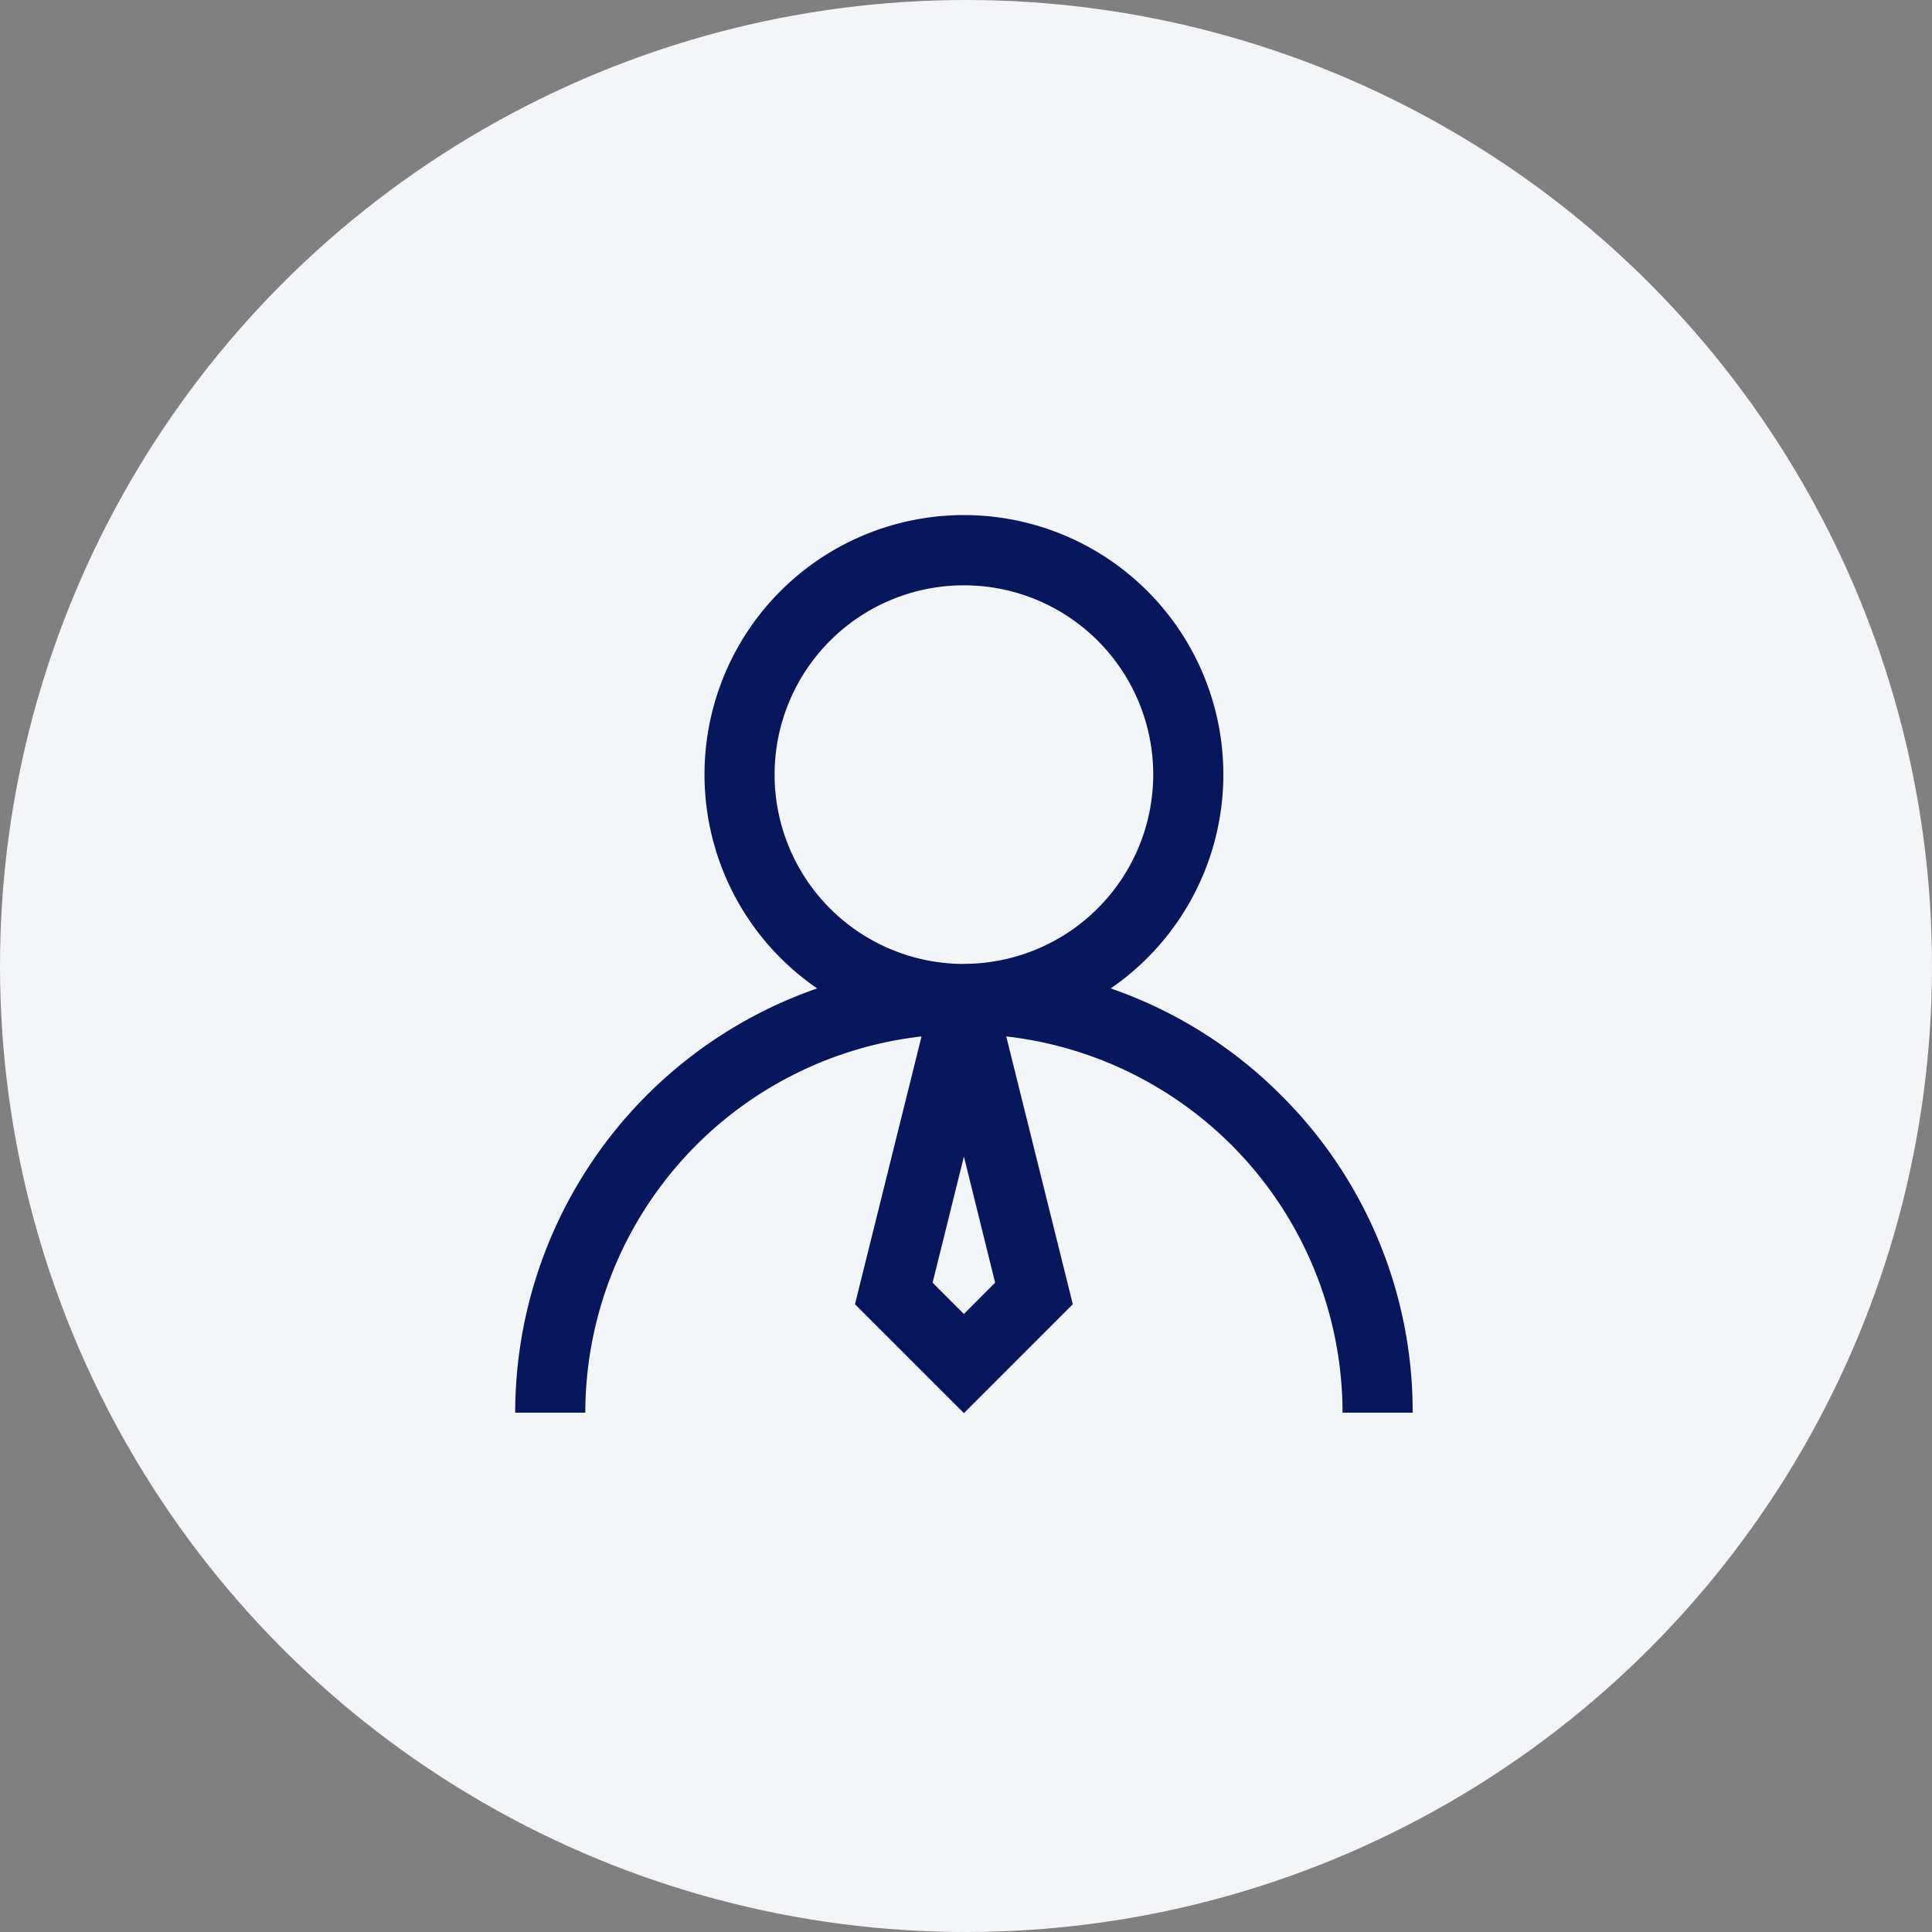
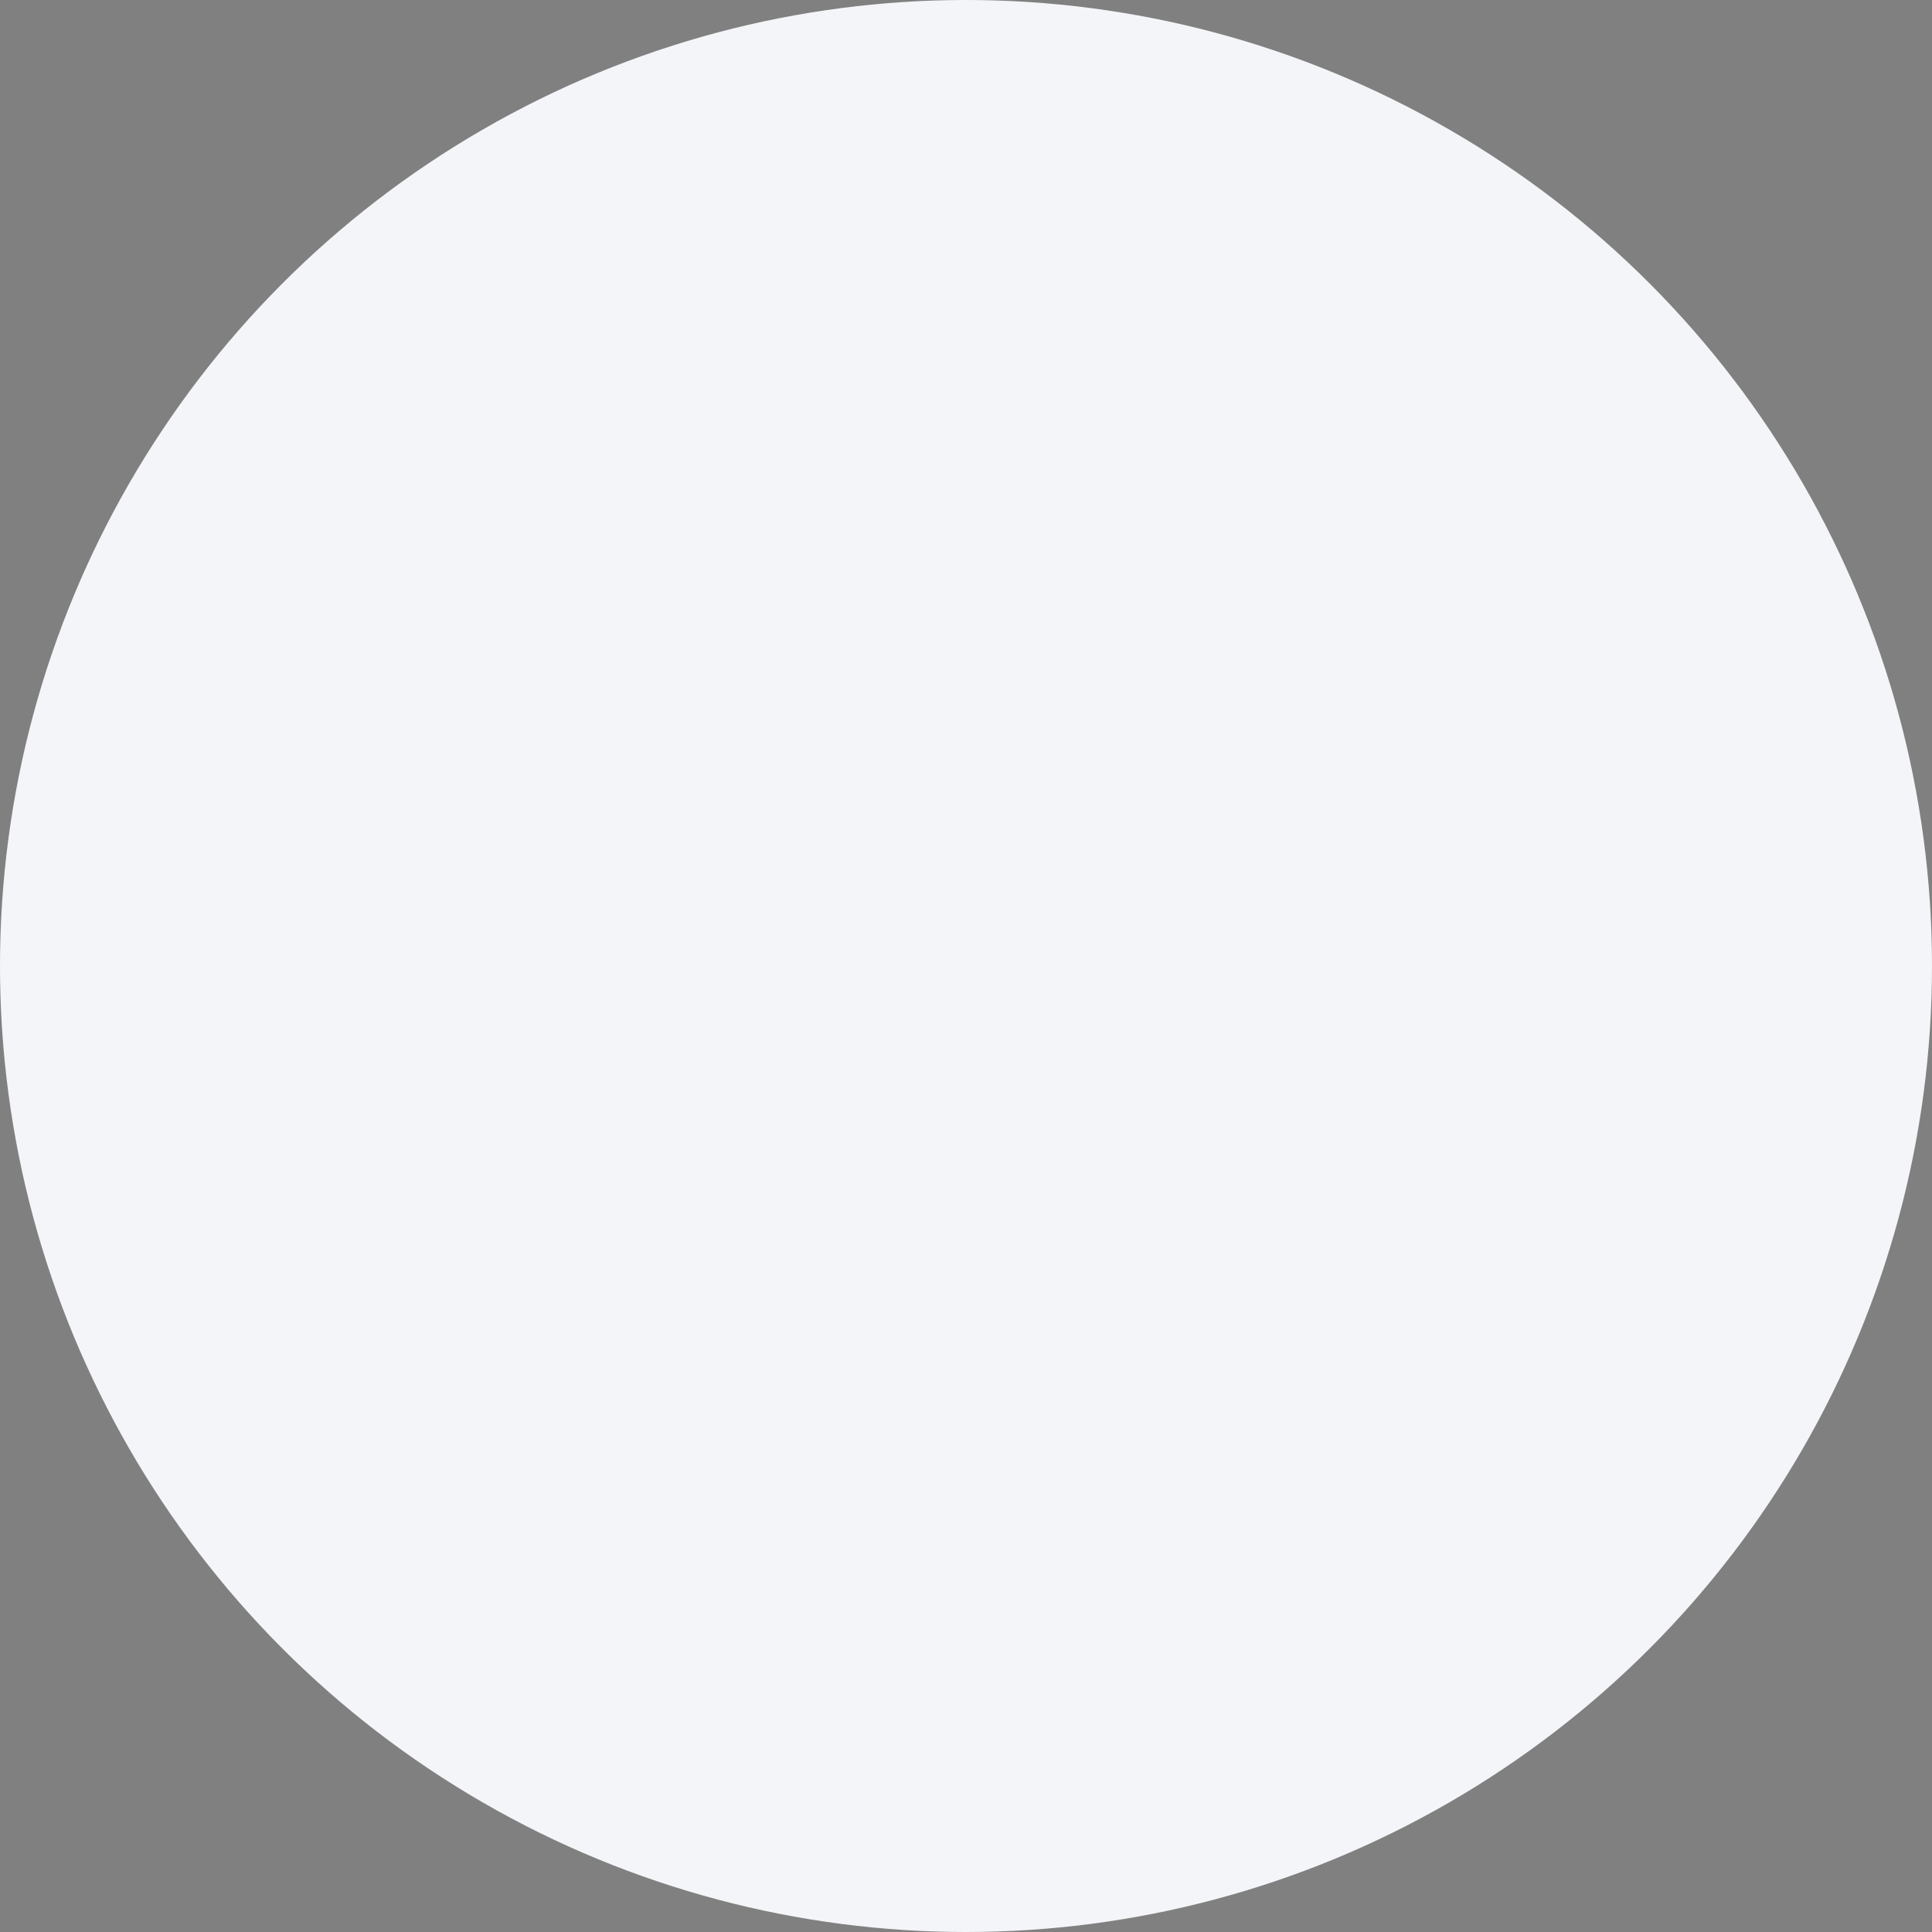
<svg xmlns="http://www.w3.org/2000/svg" width="90" height="90" viewBox="0 0 90 90">
  <rect x="0" y="0" width="90" height="90" fill="#808080" stroke="none" />
  <g transform="translate(-635 -2485)">
    <circle cx="45" cy="45" r="45" transform="translate(635 2485)" fill="#f4f5f8" />
    <g transform="translate(659 2509)">
      <g transform="translate(0)">
-         <path d="M35.827,27.026a20.823,20.823,0,0,0-7.943-4.982,12.085,12.085,0,1,0-13.675,0A20.937,20.937,0,0,0,.143,41.807H3.409A17.662,17.662,0,0,1,19.071,24.281l-3.1,12.475,5.074,5.074,5.073-5.074-3.1-12.475A17.662,17.662,0,0,1,38.684,41.807H41.95A20.767,20.767,0,0,0,35.827,27.026ZM21.046,37.211l-1.459-1.459,1.459-5.874L22.5,35.752Zm0-16.307a8.819,8.819,0,1,1,8.819-8.819A8.829,8.829,0,0,1,21.046,20.9Z" transform="translate(-0.143)" fill="#08175c" />
-       </g>
+         </g>
    </g>
  </g>
</svg>